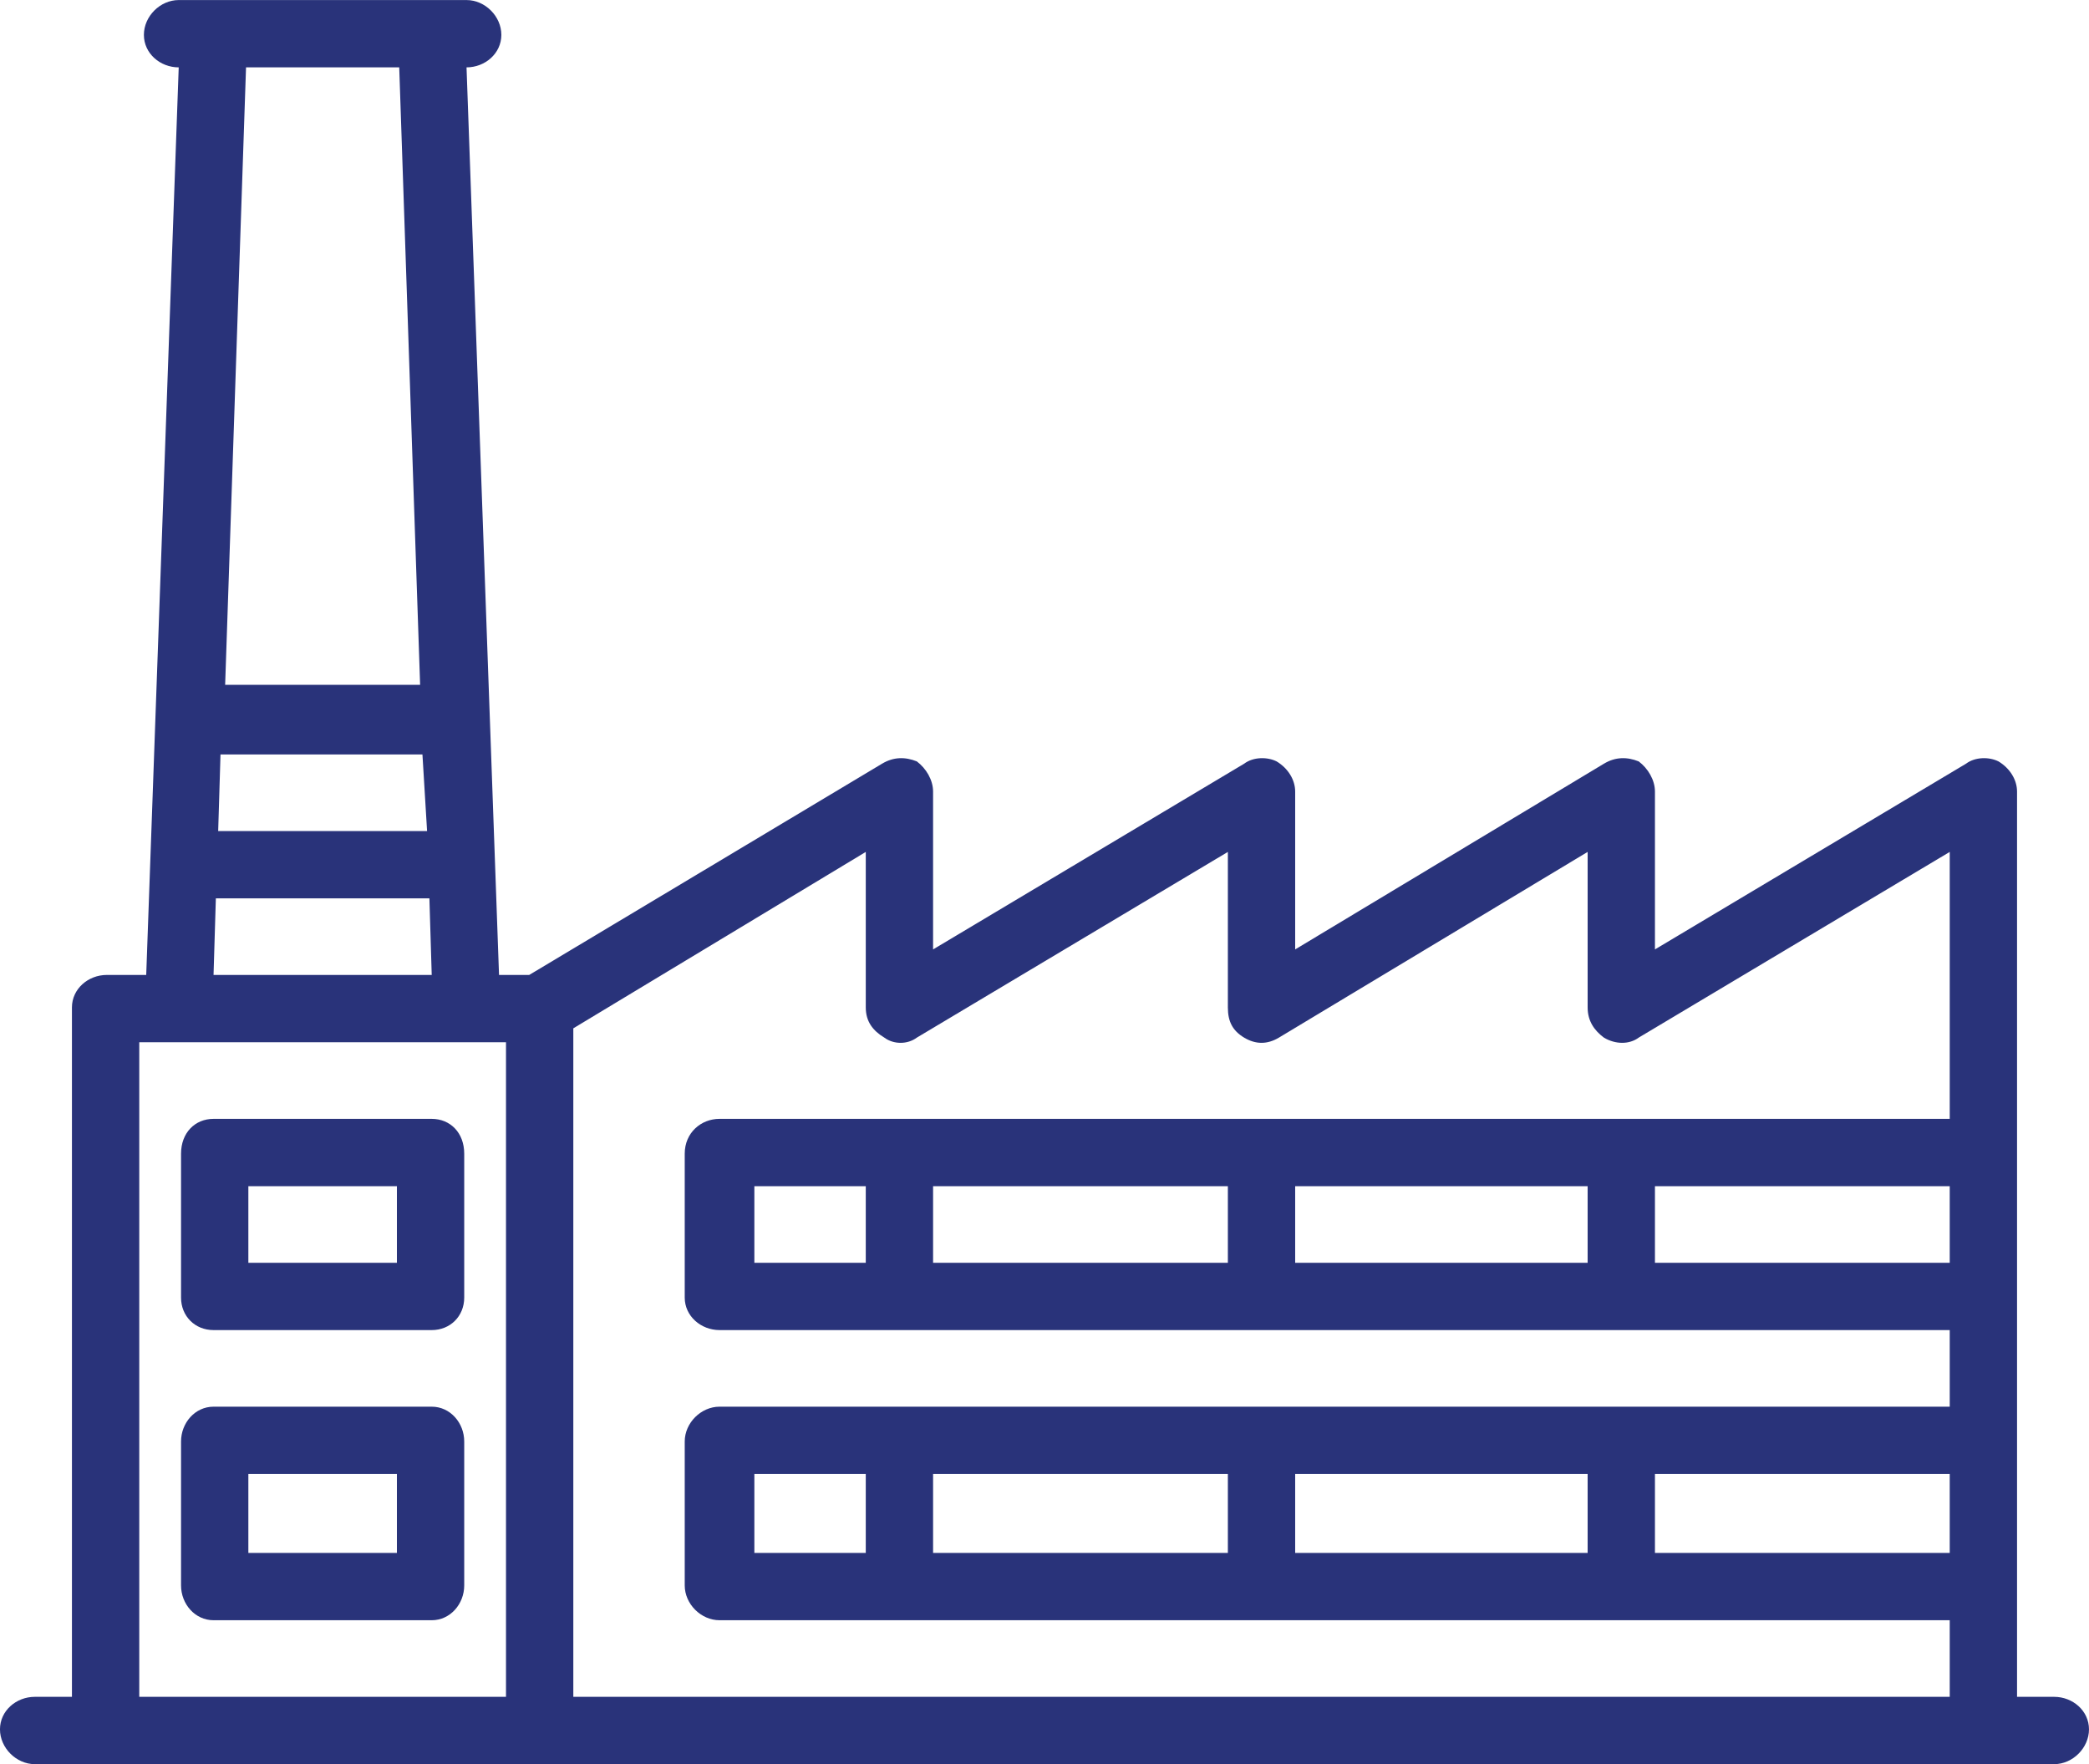
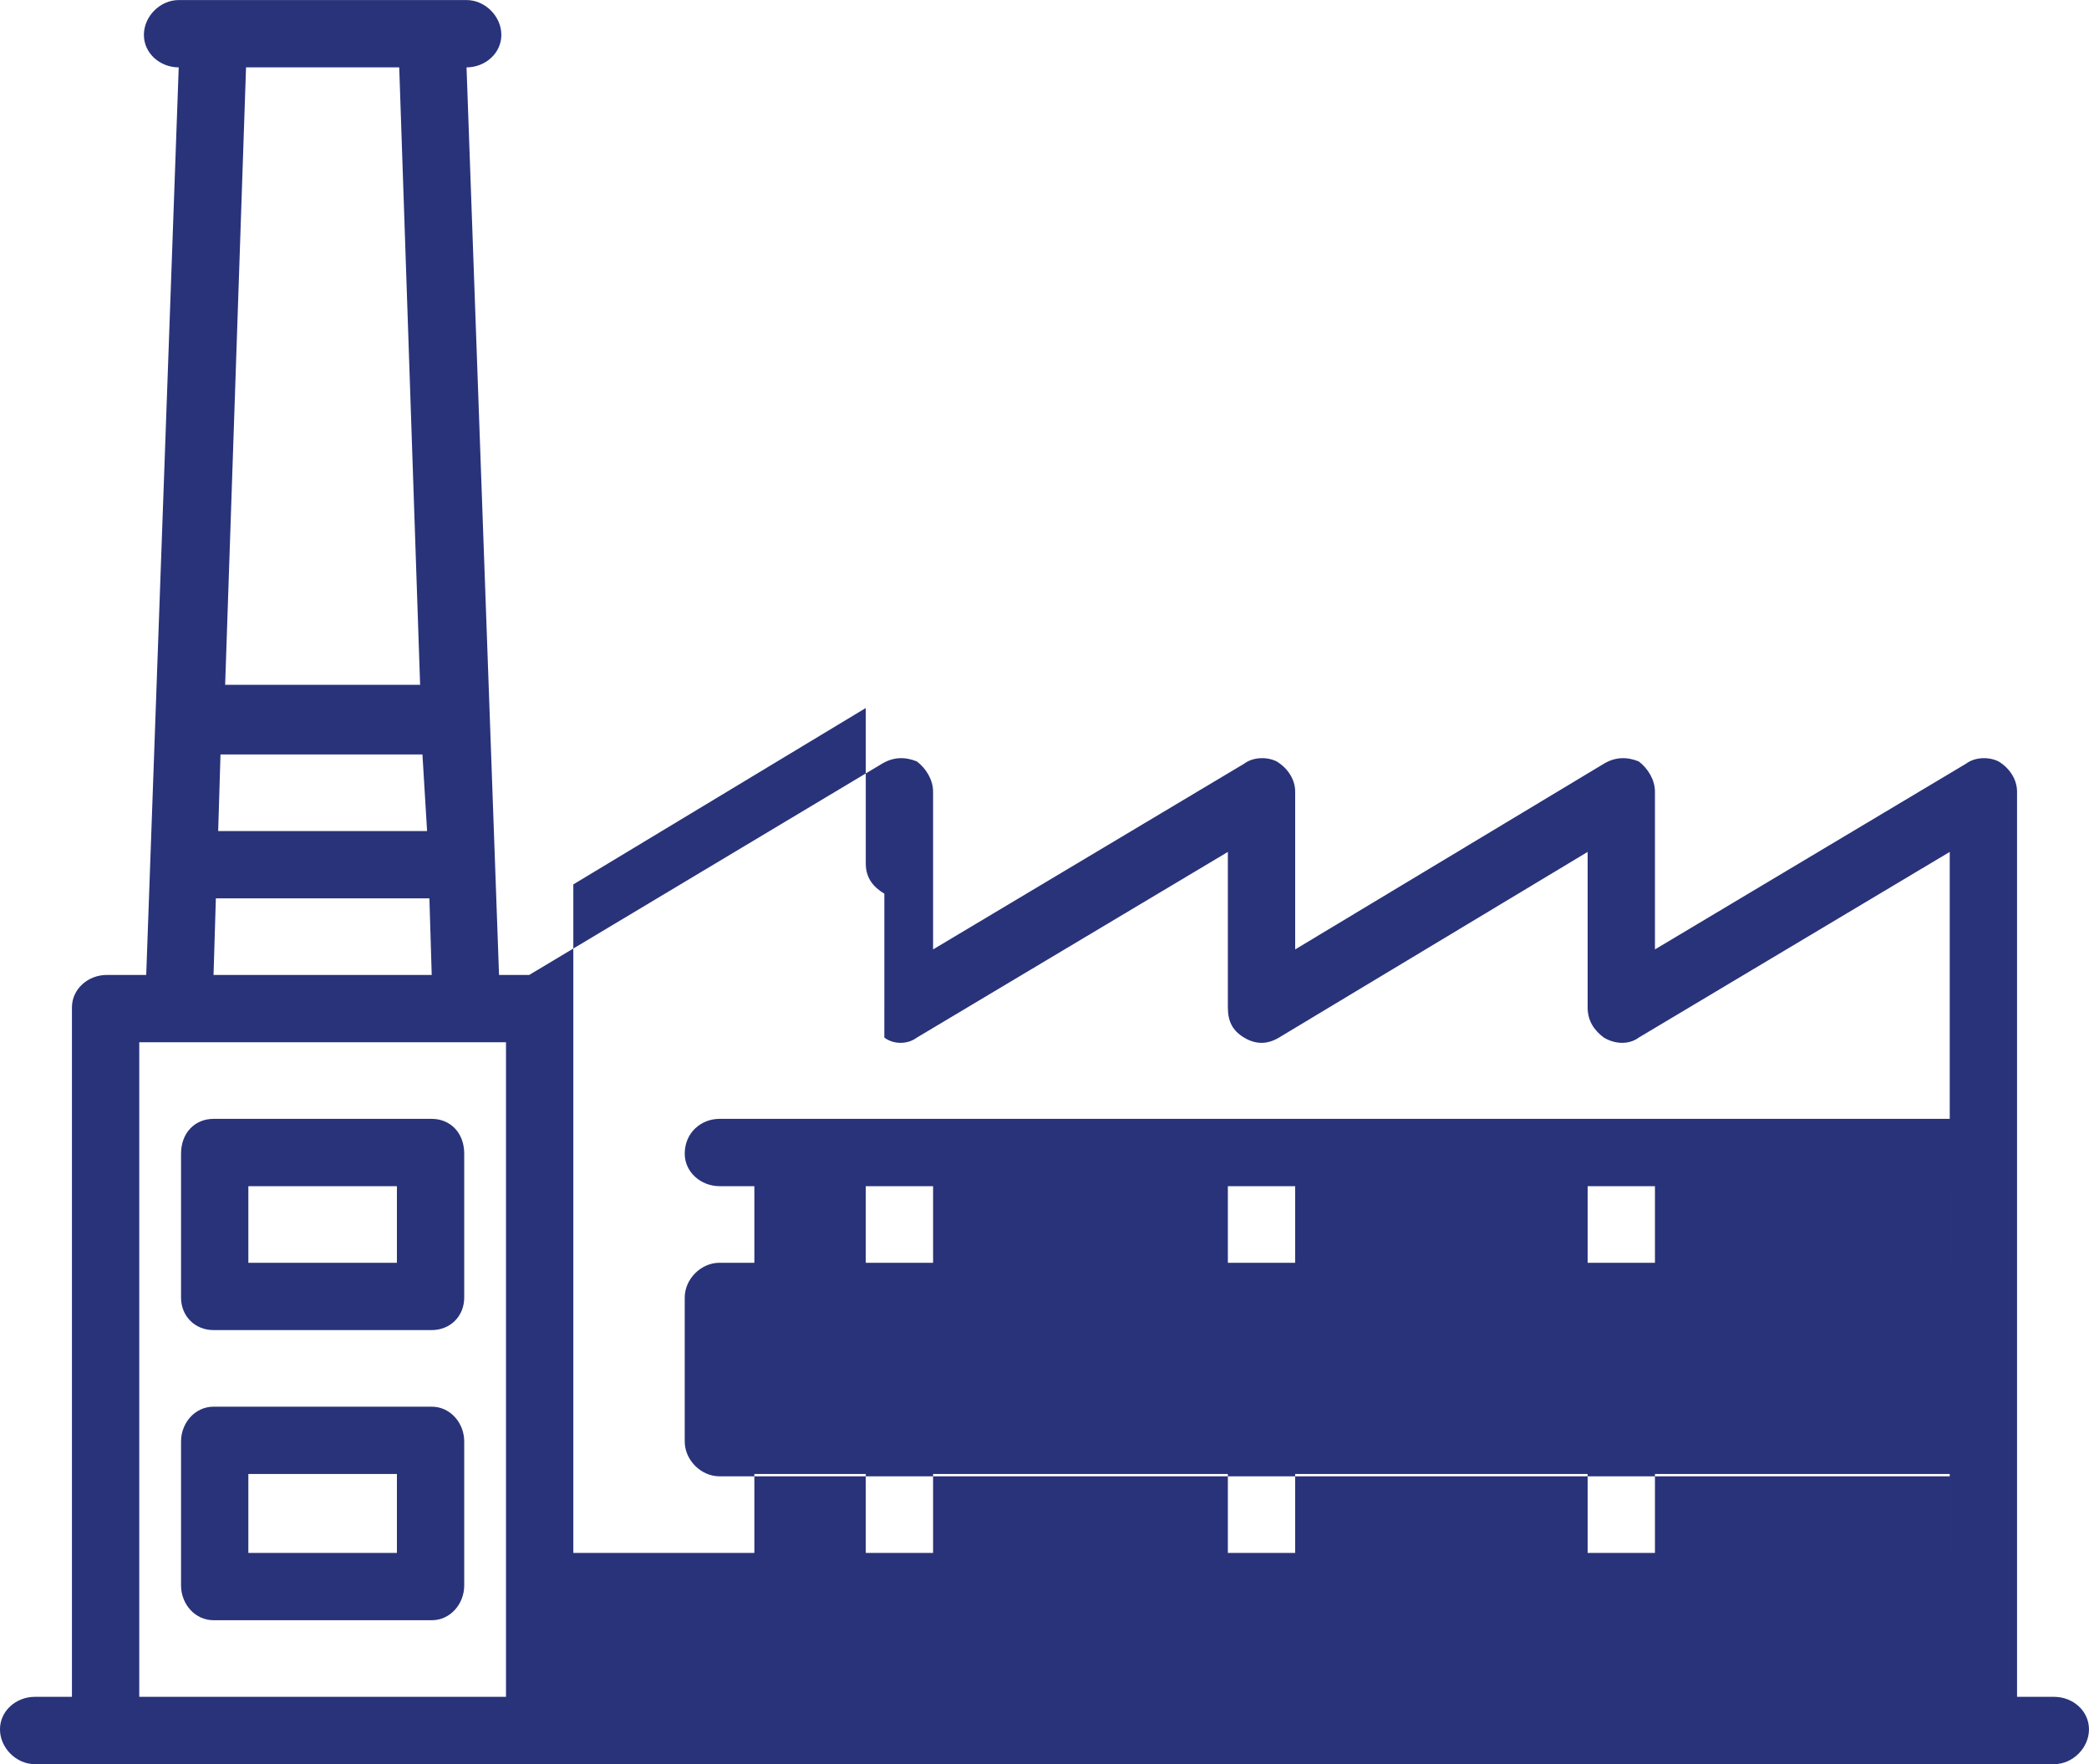
<svg xmlns="http://www.w3.org/2000/svg" fill="rgb(0, 0, 0)" xml:space="preserve" width="72.852mm" height="61.523mm" version="1.1" style="shape-rendering:geometricPrecision; text-rendering:geometricPrecision; image-rendering:optimizeQuality; fill-rule:evenodd; clip-rule:evenodd" viewBox="0 0 900 760">
  <defs>
    <style type="text/css">
   
    .fil0 {fill:#29337A}
   
  </style>
  </defs>
  <g id="Warstwa_x0020_1">
-     <path class="fil0" d="M885 731l-16 0 0 -390c0,-5 -3,-10 -8,-13 -4,-2 -10,-2 -14,1l-134 80 0 -68c0,-5 -3,-10 -7,-13 -5,-2 -10,-2 -15,1l-133 80 0 -68c0,-5 -3,-10 -8,-13 -4,-2 -10,-2 -14,1l-134 80 0 -68c0,-5 -3,-10 -7,-13 -5,-2 -10,-2 -15,1l-152 91 -13 0 -14 -391 0 0c8,0 15,-6 15,-14 0,-8 -7,-15 -15,-15l-124 0c-8,0 -15,7 -15,15 0,8 7,14 15,14l0 0 -14 391 -17 0c-8,0 -15,6 -15,14l0 297 -16 0c-8,0 -15,6 -15,14 0,8 7,15 15,15l870 0c8,0 15,-7 15,-15 0,-8 -7,-14 -15,-14zm-699 -125l-94 0c-8,0 -14,7 -14,15l0 62c0,8 6,15 14,15l94 0c8,0 14,-7 14,-15l0 -62c0,-8 -6,-15 -14,-15zm-15 63l-64 0 0 -34 64 0 0 34zm15 -187l-94 0c-8,0 -14,6 -14,15l0 62c0,8 6,14 14,14l94 0c8,0 14,-6 14,-14l0 -62c0,-9 -6,-15 -14,-15zm-15 62l-64 0 0 -33 64 0 0 33zm387 125l0 -34 126 0 0 34 -126 0zm-156 0l0 -34 127 0 0 34 -127 0zm-77 0l0 -34 48 0 0 34 -48 0zm388 -34l127 0 0 34 -127 0 0 -34zm-155 -91l0 -33 126 0 0 33 -126 0zm-156 0l0 -33 127 0 0 33 -127 0zm-77 0l0 -33 48 0 0 33 -48 0zm388 -33l127 0 0 33 -127 0 0 -33zm-332 -64c4,3 10,3 14,0l134 -80 0 67c0,6 2,10 7,13 5,3 10,3 15,0l133 -80 0 67c0,6 3,10 7,13 5,3 11,3 15,0l134 -80 0 115 -530 0c-8,0 -15,6 -15,15l0 62c0,8 7,14 15,14l530 0 0 33 -530 0c-8,0 -15,7 -15,15l0 62c0,8 7,15 15,15l530 0 0 33 -593 0 0 -288 126 -76 0 67c0,6 3,10 8,13zm-286 -122l87 0 2 33 -90 0 1 -33zm77 -296l9 266 -84 0 9 -266 66 0zm-79 358l92 0 1 33 -94 0 1 -33zm-33 344l0 -282 158 0 0 282 -158 0z" />
+     <path class="fil0" d="M885 731l-16 0 0 -390c0,-5 -3,-10 -8,-13 -4,-2 -10,-2 -14,1l-134 80 0 -68c0,-5 -3,-10 -7,-13 -5,-2 -10,-2 -15,1l-133 80 0 -68c0,-5 -3,-10 -8,-13 -4,-2 -10,-2 -14,1l-134 80 0 -68c0,-5 -3,-10 -7,-13 -5,-2 -10,-2 -15,1l-152 91 -13 0 -14 -391 0 0c8,0 15,-6 15,-14 0,-8 -7,-15 -15,-15l-124 0c-8,0 -15,7 -15,15 0,8 7,14 15,14l0 0 -14 391 -17 0c-8,0 -15,6 -15,14l0 297 -16 0c-8,0 -15,6 -15,14 0,8 7,15 15,15l870 0c8,0 15,-7 15,-15 0,-8 -7,-14 -15,-14zm-699 -125l-94 0c-8,0 -14,7 -14,15l0 62c0,8 6,15 14,15l94 0c8,0 14,-7 14,-15l0 -62c0,-8 -6,-15 -14,-15zm-15 63l-64 0 0 -34 64 0 0 34zm15 -187l-94 0c-8,0 -14,6 -14,15l0 62c0,8 6,14 14,14l94 0c8,0 14,-6 14,-14l0 -62c0,-9 -6,-15 -14,-15zm-15 62l-64 0 0 -33 64 0 0 33zm387 125l0 -34 126 0 0 34 -126 0zm-156 0l0 -34 127 0 0 34 -127 0zm-77 0l0 -34 48 0 0 34 -48 0zm388 -34l127 0 0 34 -127 0 0 -34zm-155 -91l0 -33 126 0 0 33 -126 0zm-156 0l0 -33 127 0 0 33 -127 0zm-77 0l0 -33 48 0 0 33 -48 0zm388 -33l127 0 0 33 -127 0 0 -33zm-332 -64c4,3 10,3 14,0l134 -80 0 67c0,6 2,10 7,13 5,3 10,3 15,0l133 -80 0 67c0,6 3,10 7,13 5,3 11,3 15,0l134 -80 0 115 -530 0c-8,0 -15,6 -15,15c0,8 7,14 15,14l530 0 0 33 -530 0c-8,0 -15,7 -15,15l0 62c0,8 7,15 15,15l530 0 0 33 -593 0 0 -288 126 -76 0 67c0,6 3,10 8,13zm-286 -122l87 0 2 33 -90 0 1 -33zm77 -296l9 266 -84 0 9 -266 66 0zm-79 358l92 0 1 33 -94 0 1 -33zm-33 344l0 -282 158 0 0 282 -158 0z" />
  </g>
</svg>